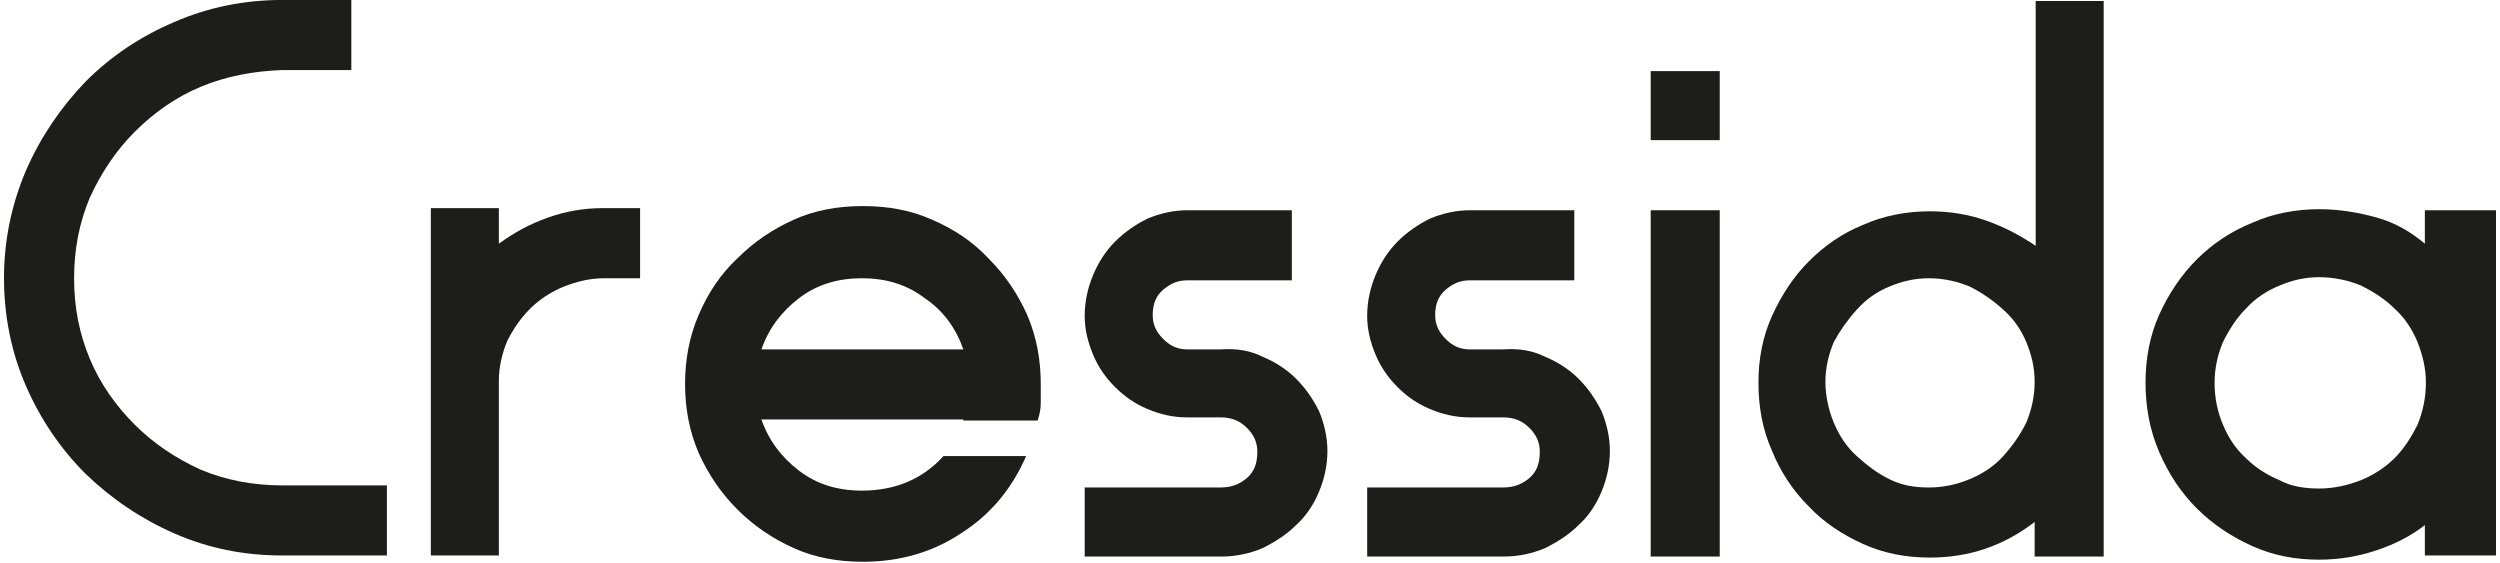
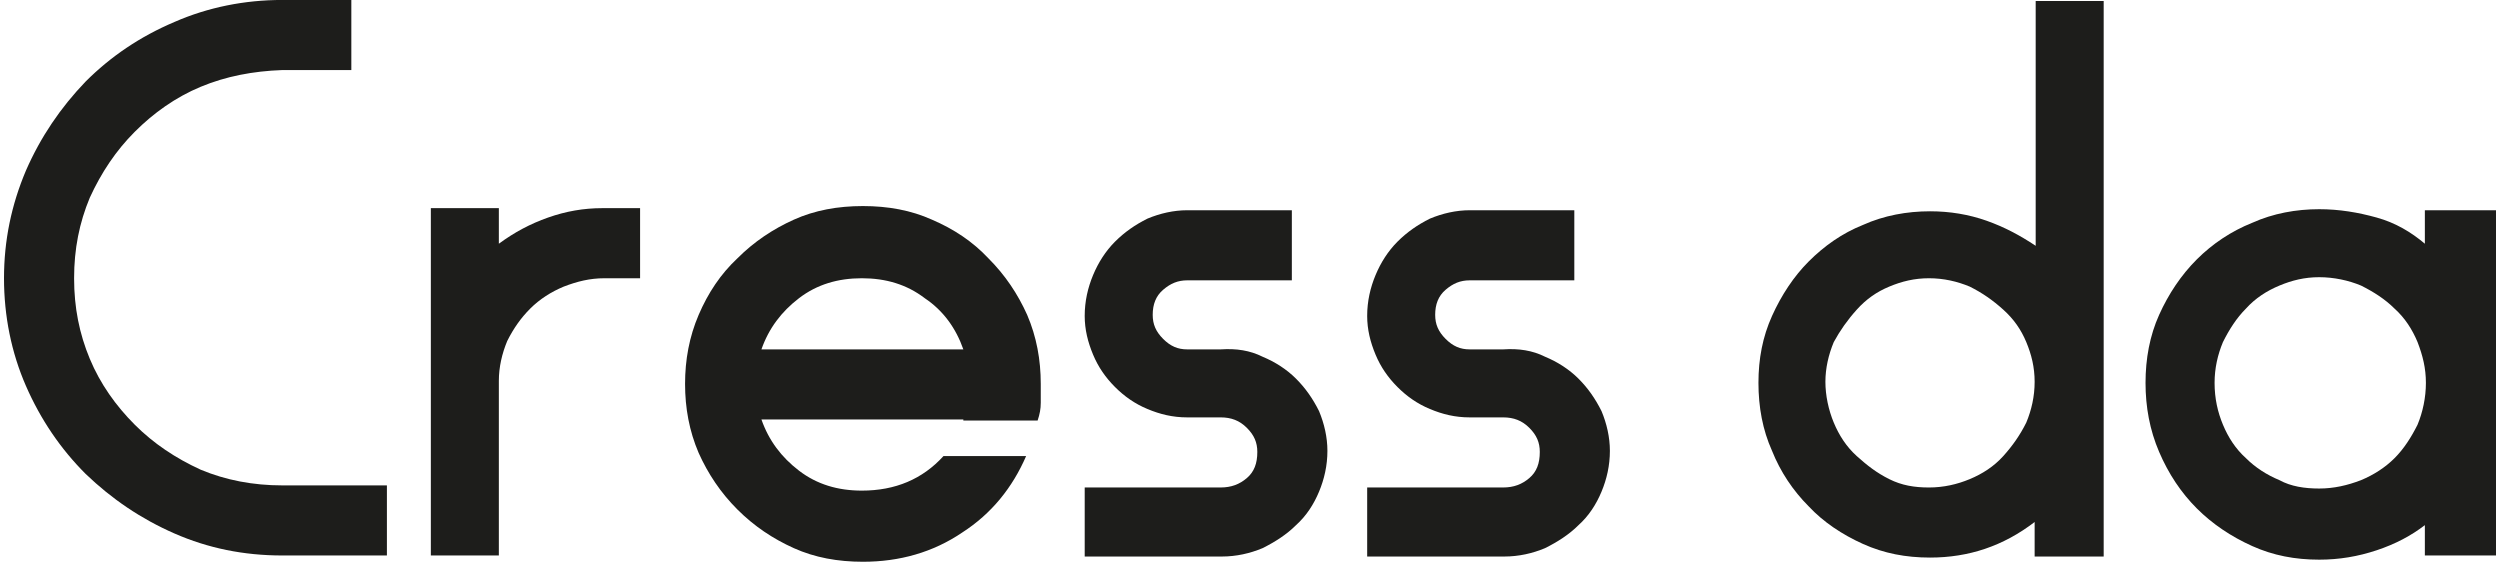
<svg xmlns="http://www.w3.org/2000/svg" width="462" height="104" viewBox="0 0 462 104" fill="none">
  <path d="M37.087 16.04C32.447 17.973 28.387 20.873 24.907 24.353C21.427 27.833 18.72 31.893 16.594 36.533C14.66 41.173 13.694 46.007 13.694 51.42C13.694 56.833 14.66 61.666 16.594 66.306C18.527 70.947 21.427 75.007 24.907 78.487C28.387 81.966 32.447 84.673 37.087 86.8C41.727 88.733 46.754 89.7 52.167 89.7H71.5V102.653H52.167C45.014 102.653 38.44 101.3 32.254 98.593C26.067 95.886 20.654 92.213 15.82 87.573C11.18 82.933 7.507 77.52 4.8 71.333C2.094 65.147 0.74 58.38 0.74 51.42C0.74 44.46 2.094 37.886 4.8 31.506C7.507 25.32 11.18 19.907 15.82 15.073C20.46 10.433 25.874 6.76 32.254 4.053C38.44 1.347 45.207 -0.007 52.167 -0.007H64.927V12.947H52.167C46.754 13.14 41.727 14.107 37.087 16.04Z" fill="#1D1D1B" />
  <path d="M118.288 38.466V51.42H111.714C109.008 51.42 106.688 52 104.174 52.966C101.854 53.933 99.728 55.286 97.988 57.026C96.248 58.766 94.894 60.7 93.734 63.02C92.768 65.34 92.188 67.853 92.188 70.366V102.653H79.621V38.466H92.188V45.04C95.088 42.913 97.988 41.366 101.274 40.206C104.561 39.046 107.848 38.466 111.328 38.466H118.288Z" fill="#1D1D1B" />
  <path d="M178.026 77.52H140.713C142.066 81.386 144.386 84.48 147.673 86.993C150.96 89.506 154.826 90.666 159.273 90.666C165.46 90.666 170.486 88.54 174.353 84.286H189.626C187.113 90.086 183.246 94.92 177.833 98.4C172.42 102.073 166.233 103.813 159.466 103.813C154.826 103.813 150.573 103.04 146.706 101.3C142.84 99.56 139.36 97.24 136.266 94.146C133.173 91.053 130.853 87.573 129.113 83.706C127.373 79.646 126.6 75.393 126.6 70.946C126.6 66.5 127.373 62.246 129.113 58.186C130.853 54.126 133.173 50.646 136.266 47.746C139.36 44.653 142.84 42.333 146.706 40.593C150.573 38.853 154.826 38.08 159.466 38.08C164.106 38.08 168.36 38.853 172.226 40.593C176.286 42.333 179.766 44.653 182.666 47.746C185.76 50.84 188.08 54.32 189.82 58.186C191.56 62.246 192.333 66.5 192.333 70.946C192.333 72.3 192.333 73.46 192.333 74.426C192.333 75.586 192.14 76.553 191.753 77.713H179.186H178.026V77.52ZM178.026 64.566C176.673 60.7 174.353 57.413 170.873 55.093C167.586 52.58 163.72 51.42 159.273 51.42C154.826 51.42 150.96 52.58 147.673 55.093C144.386 57.606 142.066 60.7 140.713 64.566H178.026Z" fill="#1D1D1B" />
  <path d="M233.32 65.92C235.64 66.886 237.766 68.24 239.506 69.98C241.246 71.72 242.6 73.653 243.76 75.973C244.726 78.293 245.306 80.806 245.306 83.32C245.306 86.026 244.726 88.54 243.76 90.86C242.793 93.18 241.44 95.306 239.506 97.046C237.766 98.786 235.64 100.14 233.32 101.3C231 102.266 228.486 102.846 225.78 102.846H219.4H200.453V90.086H219.4H225.586C227.52 90.086 229.066 89.506 230.42 88.346C231.773 87.186 232.353 85.64 232.353 83.513C232.353 81.773 231.773 80.42 230.42 79.066C229.066 77.713 227.52 77.133 225.586 77.133H219.4C216.693 77.133 214.373 76.553 212.053 75.586C209.733 74.62 207.8 73.266 206.06 71.526C204.32 69.786 202.966 67.853 202 65.533C201.033 63.213 200.453 60.893 200.453 58.38C200.453 55.673 201.033 53.16 202 50.84C202.966 48.52 204.32 46.393 206.06 44.653C207.8 42.913 209.733 41.56 212.053 40.4C214.373 39.433 216.886 38.853 219.4 38.853H238.733V51.806H219.4C217.66 51.806 216.306 52.386 214.953 53.546C213.6 54.706 213.02 56.253 213.02 58.186C213.02 59.926 213.6 61.28 214.953 62.633C216.306 63.986 217.66 64.566 219.4 64.566H225.586C228.486 64.373 231 64.76 233.32 65.92Z" fill="#1D1D1B" />
  <path d="M285.521 65.92C287.841 66.886 289.968 68.24 291.708 69.98C293.448 71.72 294.801 73.653 295.961 75.973C296.928 78.293 297.508 80.806 297.508 83.32C297.508 86.026 296.928 88.54 295.961 90.86C294.994 93.18 293.641 95.306 291.708 97.046C289.968 98.786 287.841 100.14 285.521 101.3C283.201 102.266 280.688 102.846 277.981 102.846H271.601H252.654V90.086H271.601H277.788C279.721 90.086 281.268 89.506 282.621 88.346C283.974 87.186 284.554 85.64 284.554 83.513C284.554 81.773 283.974 80.42 282.621 79.066C281.268 77.713 279.721 77.133 277.788 77.133H271.601C268.894 77.133 266.574 76.553 264.254 75.586C261.934 74.62 260.001 73.266 258.261 71.526C256.521 69.786 255.168 67.853 254.201 65.533C253.234 63.213 252.654 60.893 252.654 58.38C252.654 55.673 253.234 53.16 254.201 50.84C255.168 48.52 256.521 46.393 258.261 44.653C260.001 42.913 261.934 41.56 264.254 40.4C266.574 39.433 269.088 38.853 271.601 38.853H290.934V51.806H271.601C269.861 51.806 268.508 52.386 267.154 53.546C265.801 54.706 265.221 56.253 265.221 58.186C265.221 59.926 265.801 61.28 267.154 62.633C268.508 63.986 269.861 64.566 271.601 64.566H277.788C280.688 64.373 283.201 64.76 285.521 65.92Z" fill="#1D1D1B" />
-   <path d="M305.047 13.14H317.807V25.9H305.047V13.14ZM305.047 102.653V38.853H317.807V102.846H305.047V102.653Z" fill="#1D1D1B" />
  <path d="M388.761 0.187V102.847H376.001V96.466C370.201 100.913 363.821 103.04 356.668 103.04C352.221 103.04 348.161 102.267 344.294 100.527C340.428 98.787 336.948 96.466 334.241 93.567C331.341 90.666 329.021 87.186 327.474 83.32C325.734 79.453 324.961 75.2 324.961 70.753C324.961 66.306 325.734 62.246 327.474 58.38C329.214 54.513 331.534 51.033 334.241 48.327C337.141 45.426 340.428 43.106 344.294 41.56C348.161 39.82 352.414 39.047 356.668 39.047C360.341 39.047 363.821 39.627 367.108 40.786C370.394 41.947 373.294 43.493 376.194 45.426V0.187H388.761ZM356.474 90.087C359.181 90.087 361.694 89.507 364.014 88.54C366.334 87.573 368.461 86.22 370.201 84.287C371.941 82.353 373.294 80.42 374.454 78.1C375.421 75.78 376.001 73.266 376.001 70.56C376.001 67.853 375.421 65.533 374.454 63.213C373.488 60.893 372.134 58.96 370.201 57.22C368.268 55.48 366.334 54.127 364.014 52.967C361.694 52 359.181 51.42 356.474 51.42C353.768 51.42 351.448 52 349.128 52.967C346.808 53.933 344.874 55.286 343.134 57.22C341.394 59.153 340.041 61.087 338.881 63.213C337.914 65.533 337.334 68.046 337.334 70.56C337.334 73.073 337.914 75.78 338.881 78.1C339.848 80.42 341.201 82.546 343.134 84.287C345.068 86.026 346.808 87.38 349.128 88.54C351.448 89.7 353.768 90.087 356.474 90.087Z" fill="#1D1D1B" />
  <path d="M461.261 38.853V102.653H448.114V97.046C445.601 98.98 442.701 100.526 439.221 101.686C435.741 102.846 432.261 103.426 428.587 103.426C424.141 103.426 420.081 102.653 416.214 100.913C412.347 99.173 408.867 96.853 405.967 93.953C403.067 91.053 400.747 87.573 399.007 83.513C397.267 79.453 396.494 75.2 396.494 70.753C396.494 66.306 397.267 62.053 399.007 58.186C400.747 54.32 403.067 50.84 405.967 47.94C408.867 45.04 412.347 42.72 416.214 41.173C420.081 39.433 424.334 38.66 428.587 38.66C432.261 38.66 435.741 39.24 439.221 40.206C442.701 41.173 445.601 42.913 448.114 45.04V38.853H461.261ZM428.587 90.28C431.294 90.28 433.807 89.7 436.321 88.733C438.641 87.766 440.767 86.413 442.507 84.673C444.247 82.933 445.601 80.806 446.761 78.486C447.727 76.166 448.307 73.46 448.307 70.753C448.307 68.046 447.727 65.726 446.761 63.213C445.794 60.893 444.441 58.766 442.507 57.026C440.767 55.286 438.641 53.933 436.321 52.773C434.001 51.806 431.294 51.226 428.587 51.226C425.881 51.226 423.561 51.806 421.241 52.773C418.921 53.74 416.794 55.093 415.054 57.026C413.314 58.766 411.961 60.893 410.801 63.213C409.834 65.533 409.254 68.046 409.254 70.753C409.254 73.653 409.834 76.166 410.801 78.486C411.767 80.806 413.121 82.933 415.054 84.673C416.794 86.413 418.921 87.766 421.241 88.733C423.367 89.893 425.881 90.28 428.587 90.28Z" fill="#1D1D1B" />
</svg>